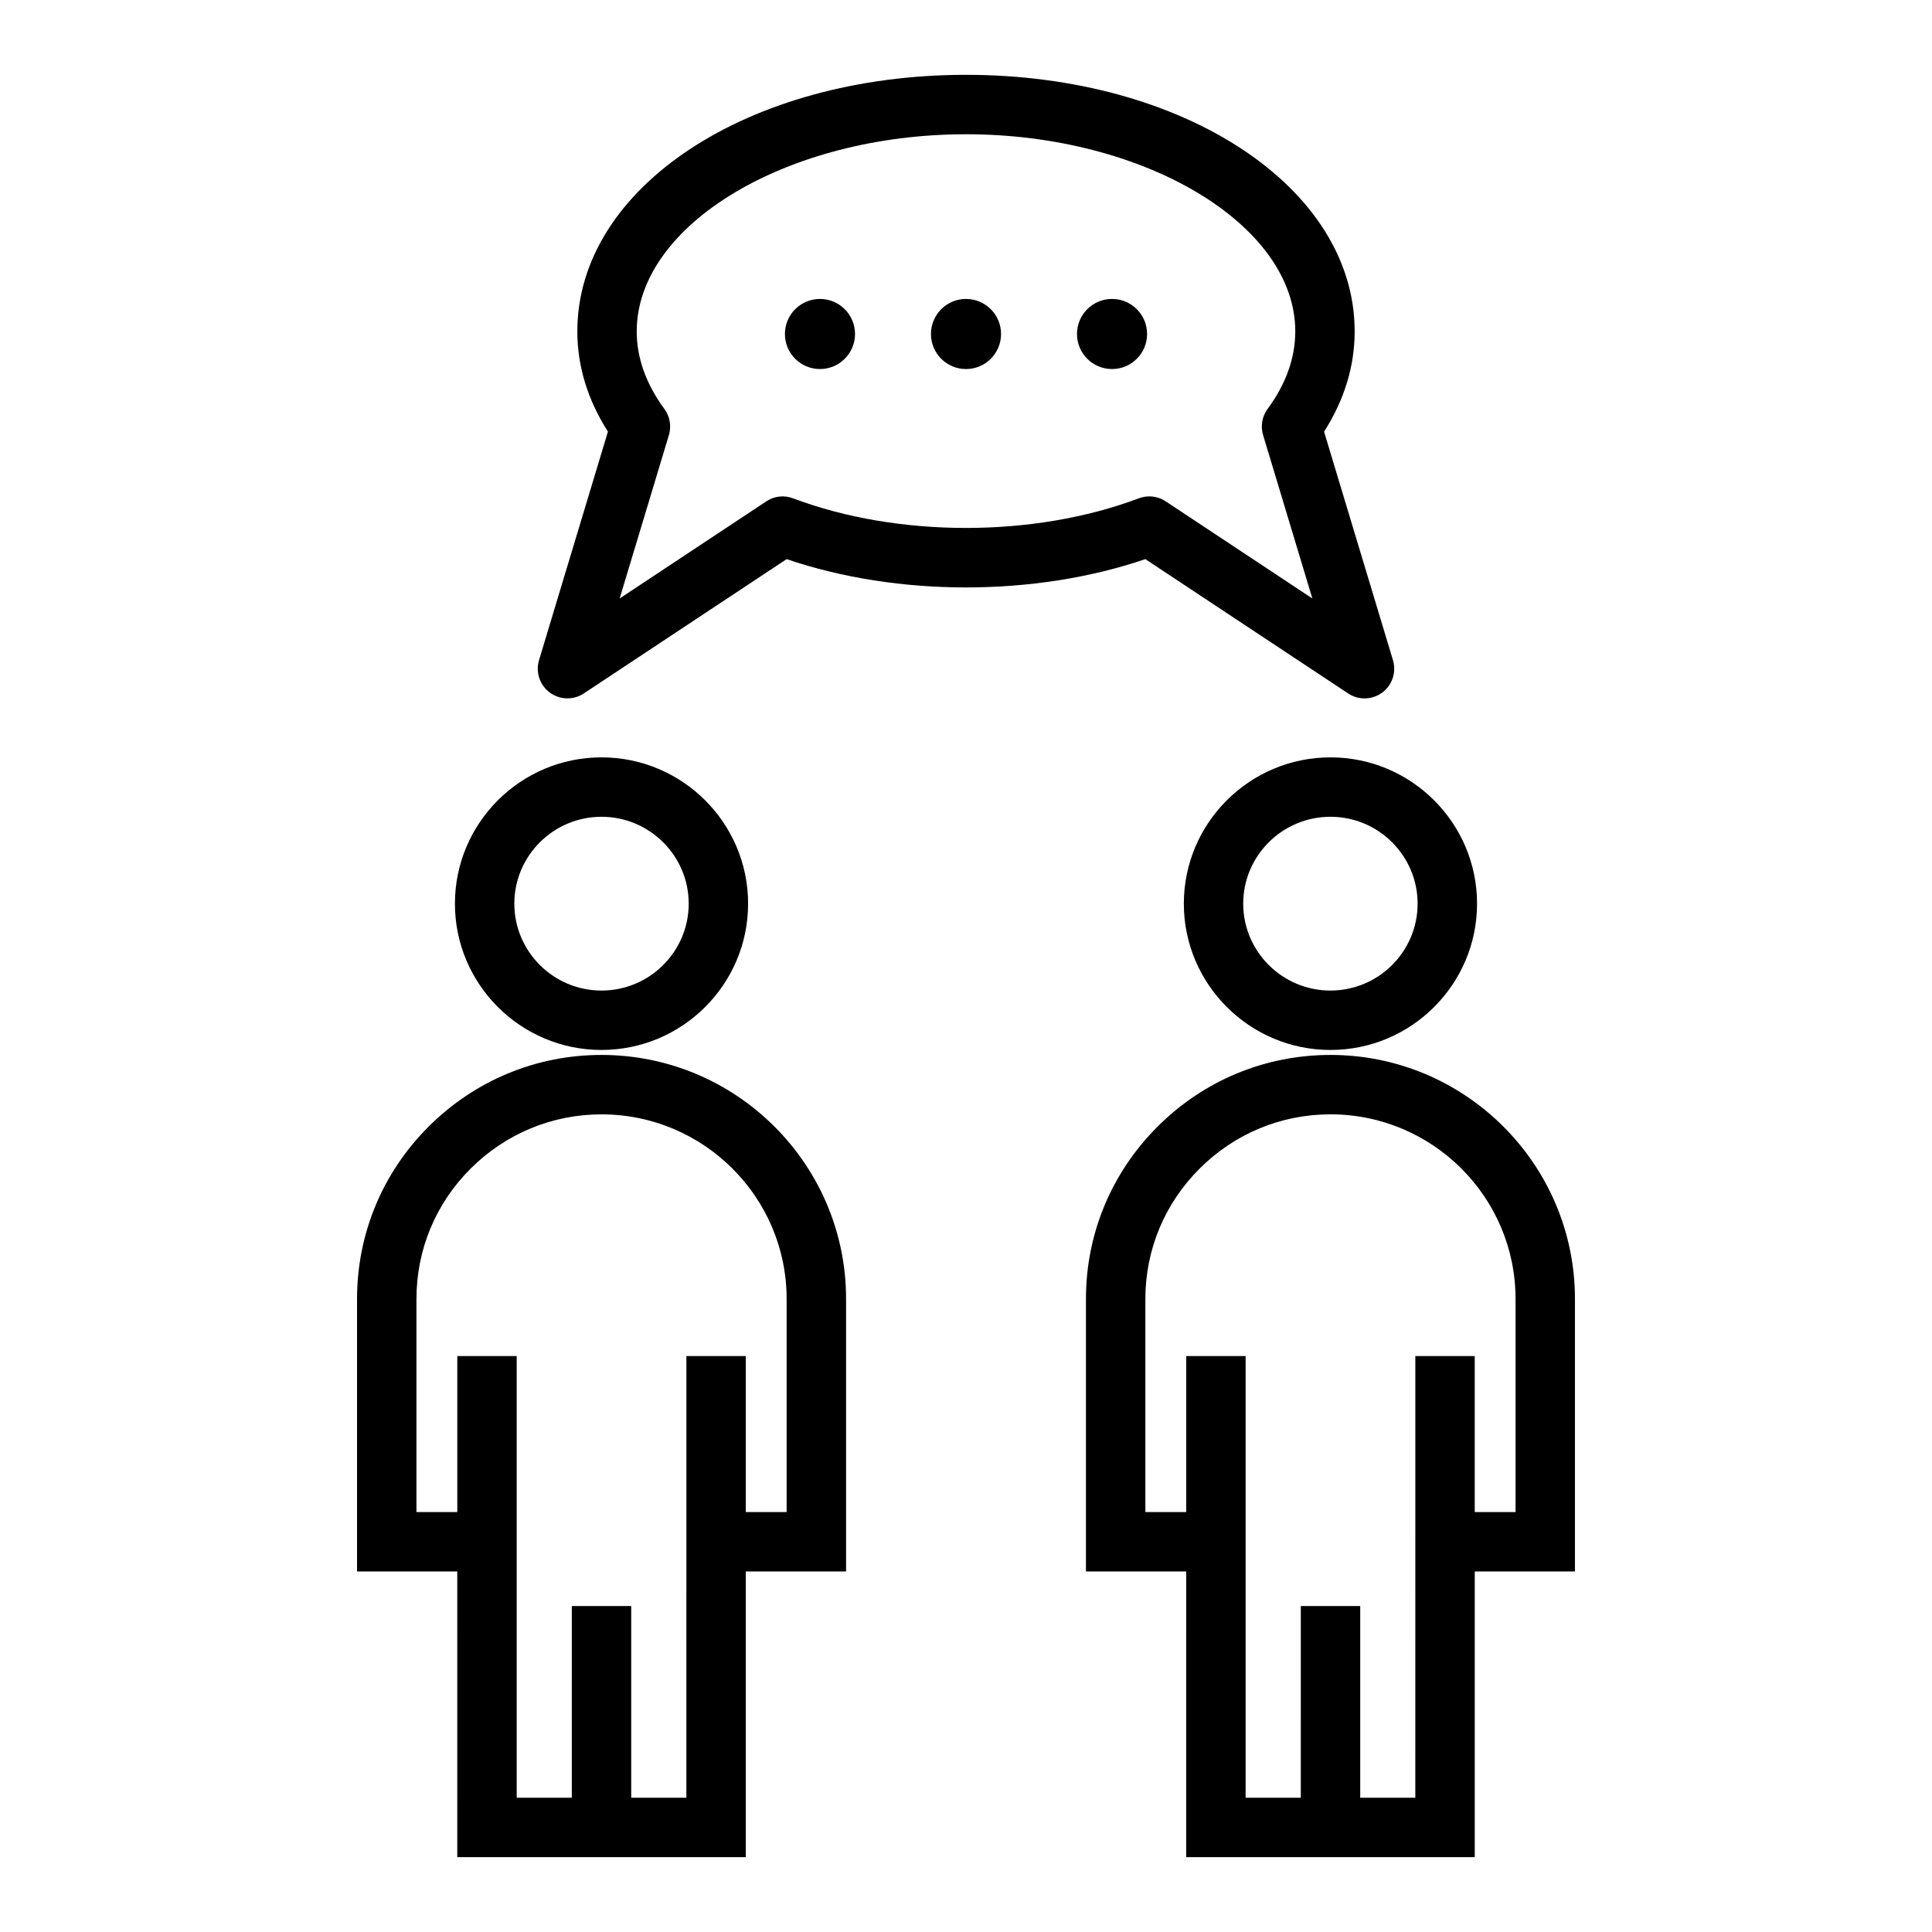
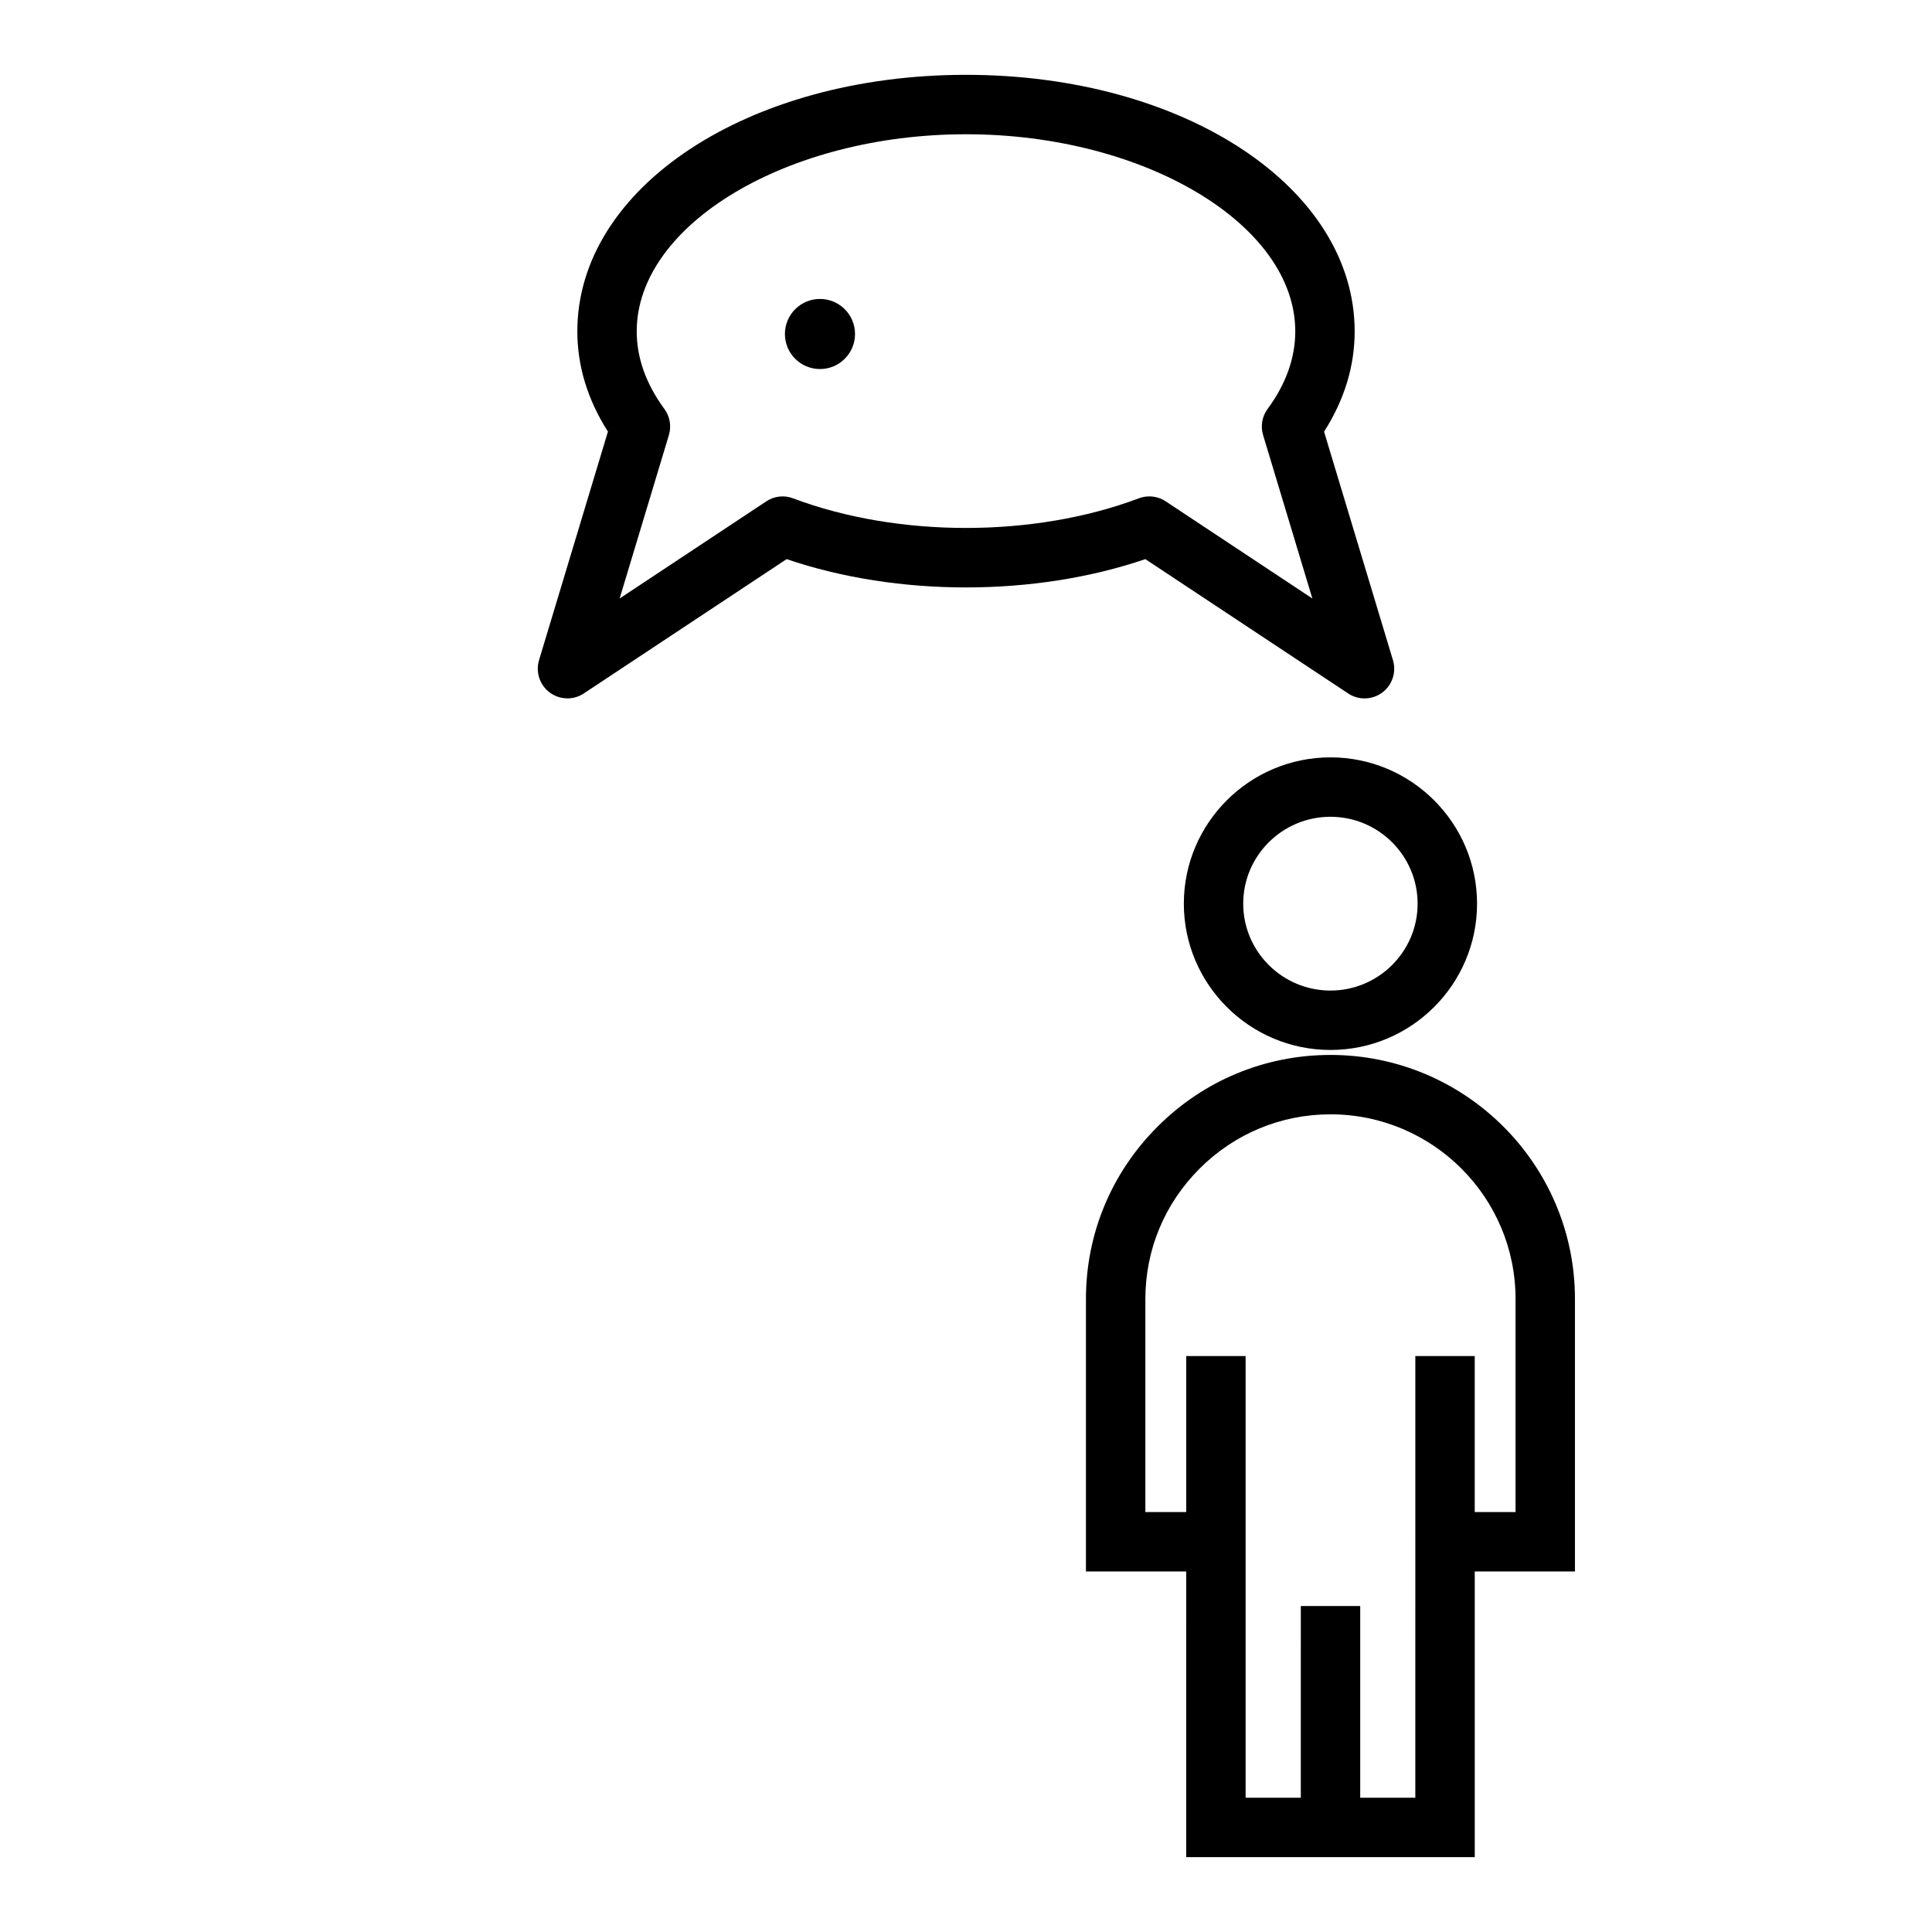
<svg xmlns="http://www.w3.org/2000/svg" fill="#000000" width="800px" height="800px" version="1.1" viewBox="144 144 512 512">
  <g>
-     <path d="m303.4 422.25c21.426 0 38.855-17.391 38.855-38.77 0-21.371-17.43-38.77-38.855-38.77-21.418 0-38.84 17.391-38.84 38.77 0.004 21.379 17.426 38.77 38.84 38.77zm0-61.797c12.746 0 23.113 10.328 23.113 23.027s-10.359 23.027-23.113 23.027c-12.73 0-23.098-10.336-23.098-23.027s10.367-23.027 23.098-23.027z" />
-     <path d="m303.4 423.57c-17.254 0-33.52 6.731-45.777 18.957-12.258 12.211-19.004 28.441-19.004 45.703v72.227h26.559l0.004 75.699h76.461v-75.707h26.574v-72.227c0-35.652-29.07-64.652-64.816-64.652zm49.074 121.14h-10.832v-41.344h-15.742v49.215l-0.004 67.832h-14.617v-50.797h-15.742l-0.004 50.797h-14.602v-117.05h-15.742v41.344h-10.824v-56.48c0-13.043 5.102-25.316 14.375-34.551 9.289-9.258 21.602-14.359 34.66-14.359 27.062 0 49.066 21.938 49.066 48.91v56.48z" />
    <path d="m457.73 383.48c0 21.379 17.438 38.77 38.863 38.77 21.418 0 38.84-17.391 38.84-38.77 0-21.371-17.422-38.77-38.84-38.77-21.426 0-38.863 17.395-38.863 38.77zm61.953 0c0 12.699-10.359 23.027-23.098 23.027-12.746 0-23.121-10.336-23.121-23.027s10.367-23.027 23.121-23.027c12.738 0 23.098 10.328 23.098 23.027z" />
    <path d="m496.6 423.57c-17.285 0-33.559 6.731-45.793 18.957-12.266 12.227-19.02 28.457-19.02 45.695v72.227h26.566l0.004 75.707h76.469v-75.707h26.551v-72.227c0-35.652-29.055-64.652-64.777-64.652zm49.035 121.14h-10.816v-41.344h-15.742v49.215l-0.004 67.832h-14.602v-50.797h-15.742l-0.004 50.797h-14.625v-117.05h-15.742v41.344h-10.824v-56.48c0-13.027 5.109-25.301 14.398-34.559 9.273-9.258 21.586-14.359 34.668-14.359 27.039 0 49.035 21.938 49.035 48.91z" />
    <path d="m501.27 327.77c1.316 0.875 2.824 1.316 4.344 1.316 1.652 0 3.305-0.52 4.699-1.551 2.66-1.977 3.793-5.414 2.832-8.59l-18.254-60.551c5.383-8.422 8.109-17.344 8.109-26.566 0-38.137-45.25-67.996-103-67.996-57.758 0-103 29.859-103 67.984 0 9.227 2.731 18.145 8.109 26.566l-18.254 60.551c-0.961 3.172 0.172 6.613 2.832 8.59 2.668 1.977 6.289 2.078 9.035 0.242l53.742-35.59c29.355 10.004 65.715 10.004 95.062 0zm-147.09-51.703c-2.371-0.906-5.023-0.605-7.117 0.805l-38.855 25.734 13.051-43.289c0.715-2.371 0.277-4.938-1.188-6.934-4.863-6.621-7.336-13.539-7.336-20.562 0-28.32 39.957-52.242 87.262-52.242s87.262 23.922 87.262 52.238c0 7.023-2.465 13.941-7.336 20.562-1.473 1.992-1.906 4.566-1.188 6.934l13.051 43.289-38.855-25.734c-1.301-0.867-2.816-1.316-4.344-1.316-0.938 0-1.875 0.164-2.777 0.504-27.777 10.473-63.848 10.473-91.629 0.012z" />
-     <path d="m409.29 232.51c0 5.133-4.16 9.289-9.289 9.289-5.133 0-9.289-4.156-9.289-9.289 0-5.129 4.156-9.289 9.289-9.289 5.129 0 9.289 4.16 9.289 9.289" />
-     <path d="m447.99 232.51c0 5.133-4.16 9.289-9.289 9.289-5.133 0-9.289-4.156-9.289-9.289 0-5.129 4.156-9.289 9.289-9.289 5.129 0 9.289 4.16 9.289 9.289" />
    <path d="m370.59 232.51c0 5.133-4.16 9.289-9.289 9.289-5.133 0-9.289-4.156-9.289-9.289 0-5.129 4.156-9.289 9.289-9.289 5.129 0 9.289 4.16 9.289 9.289" />
  </g>
</svg>